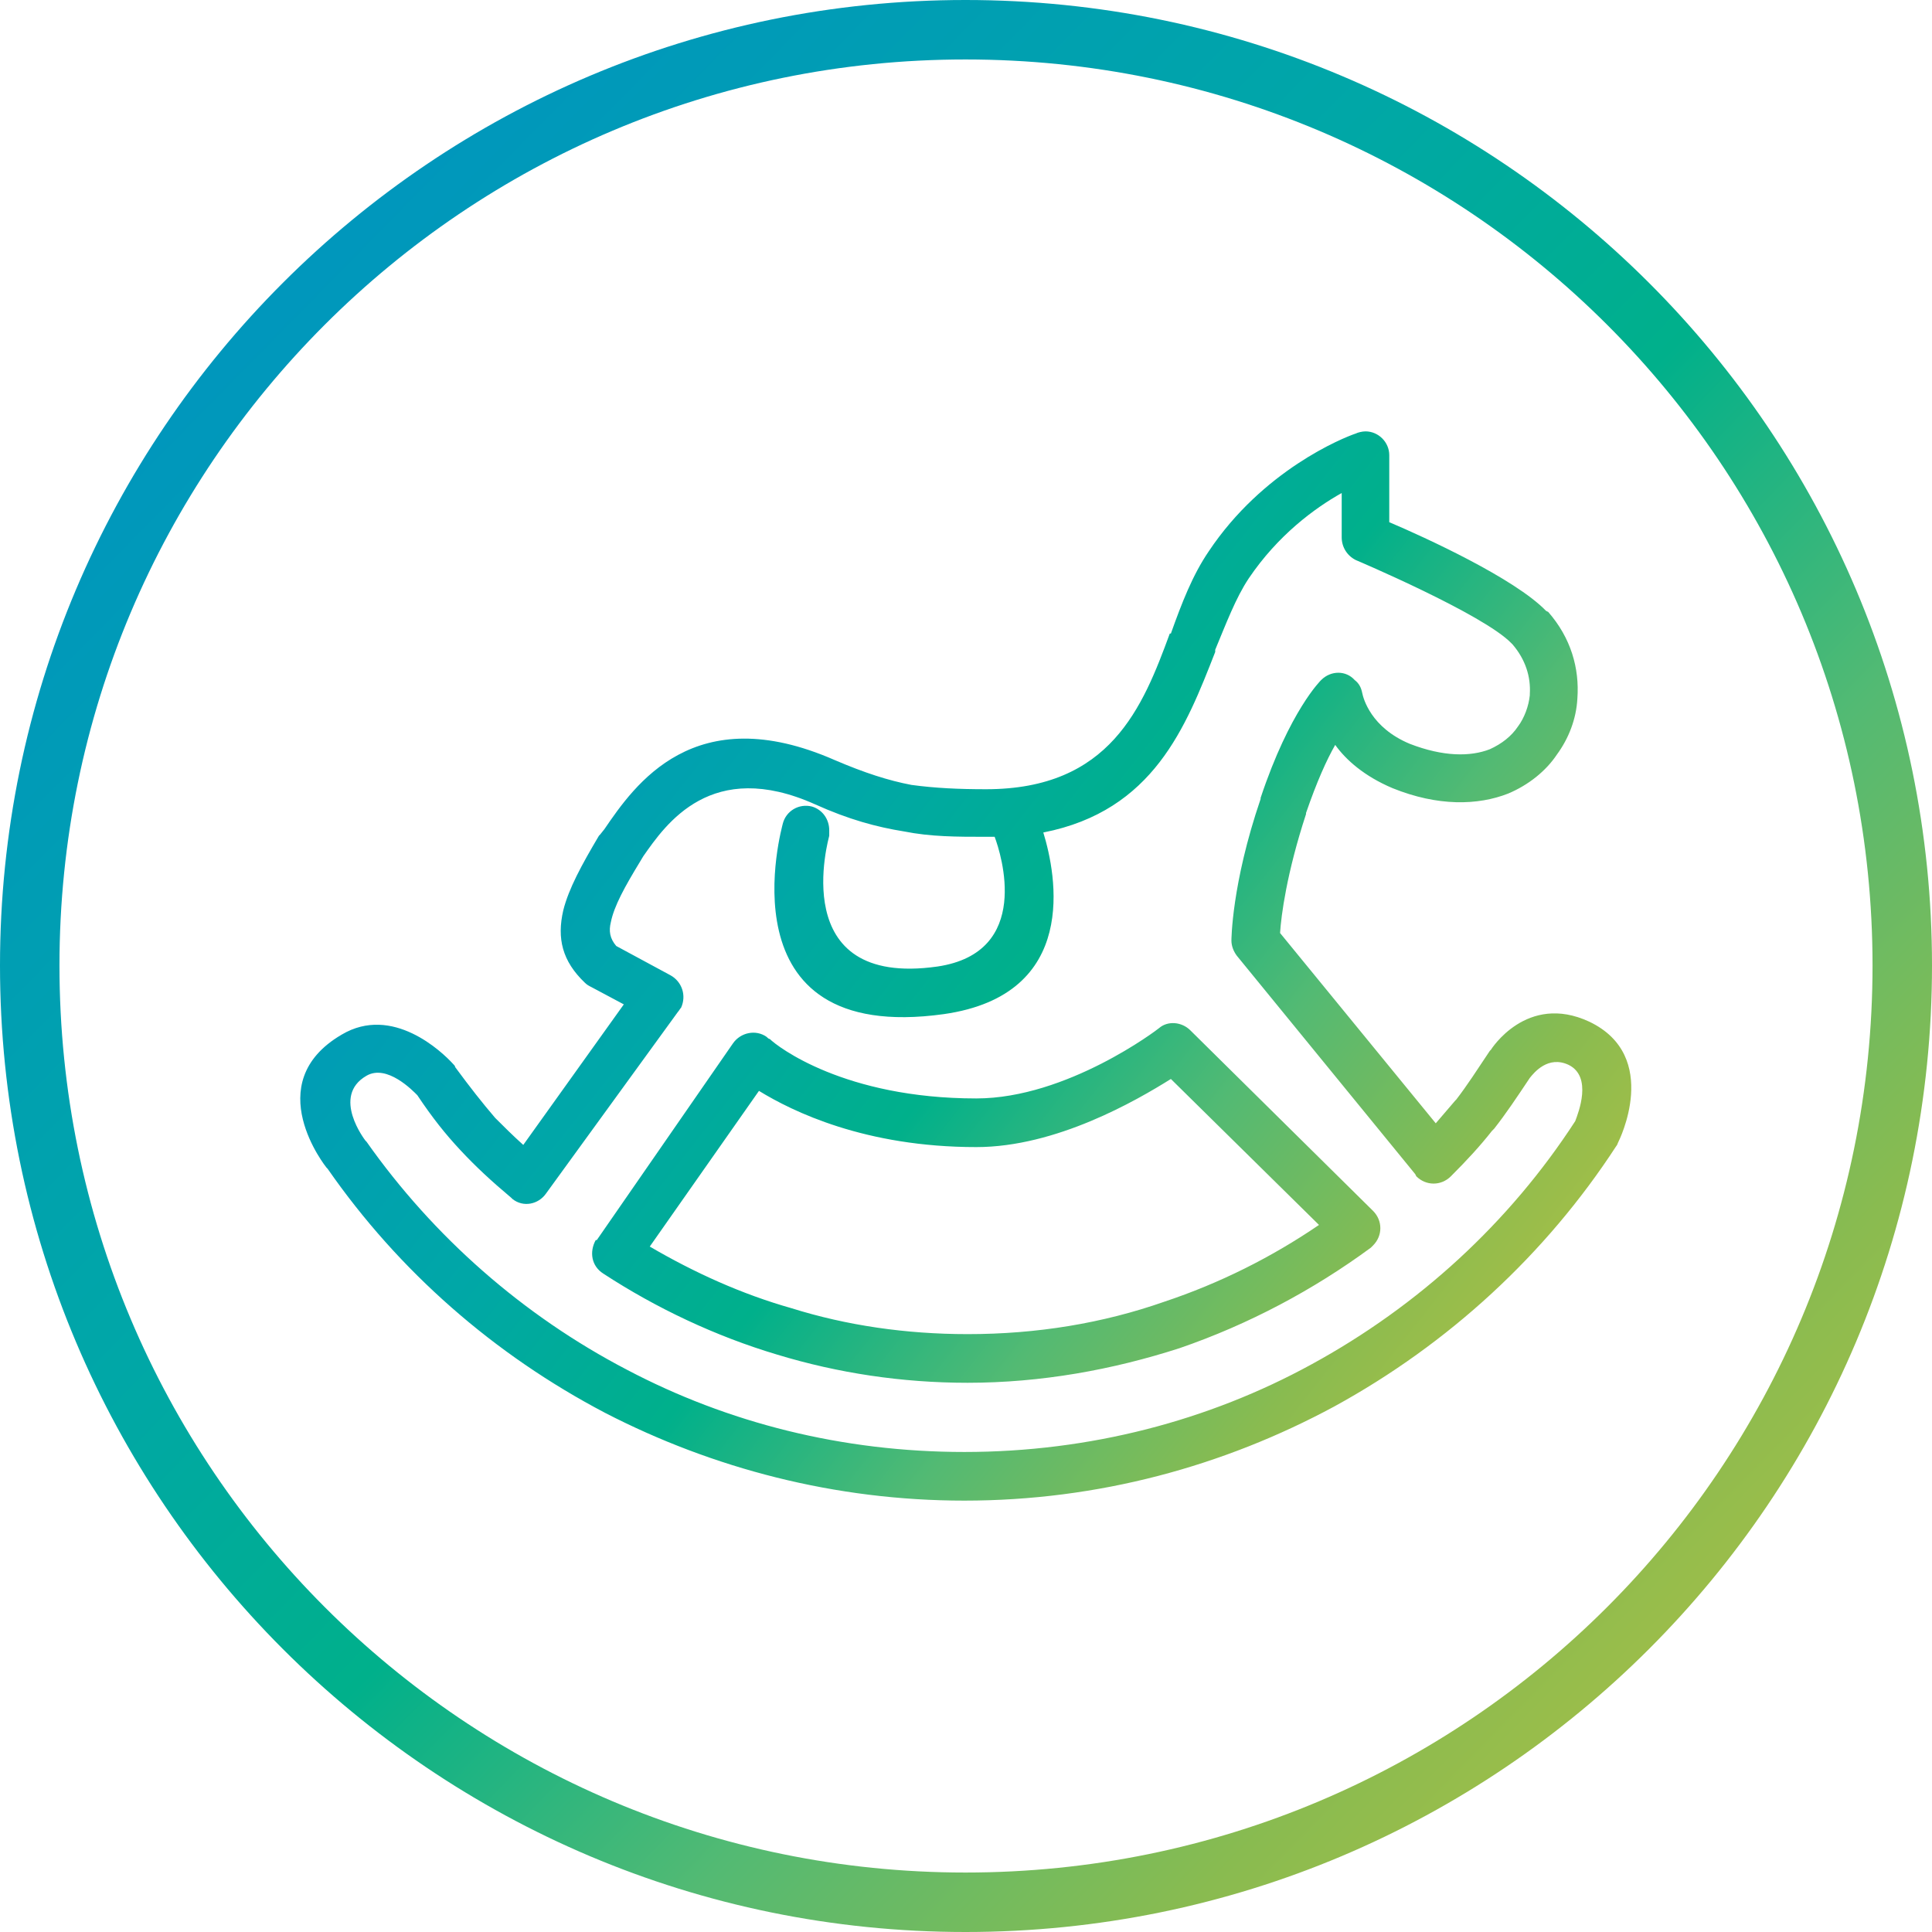
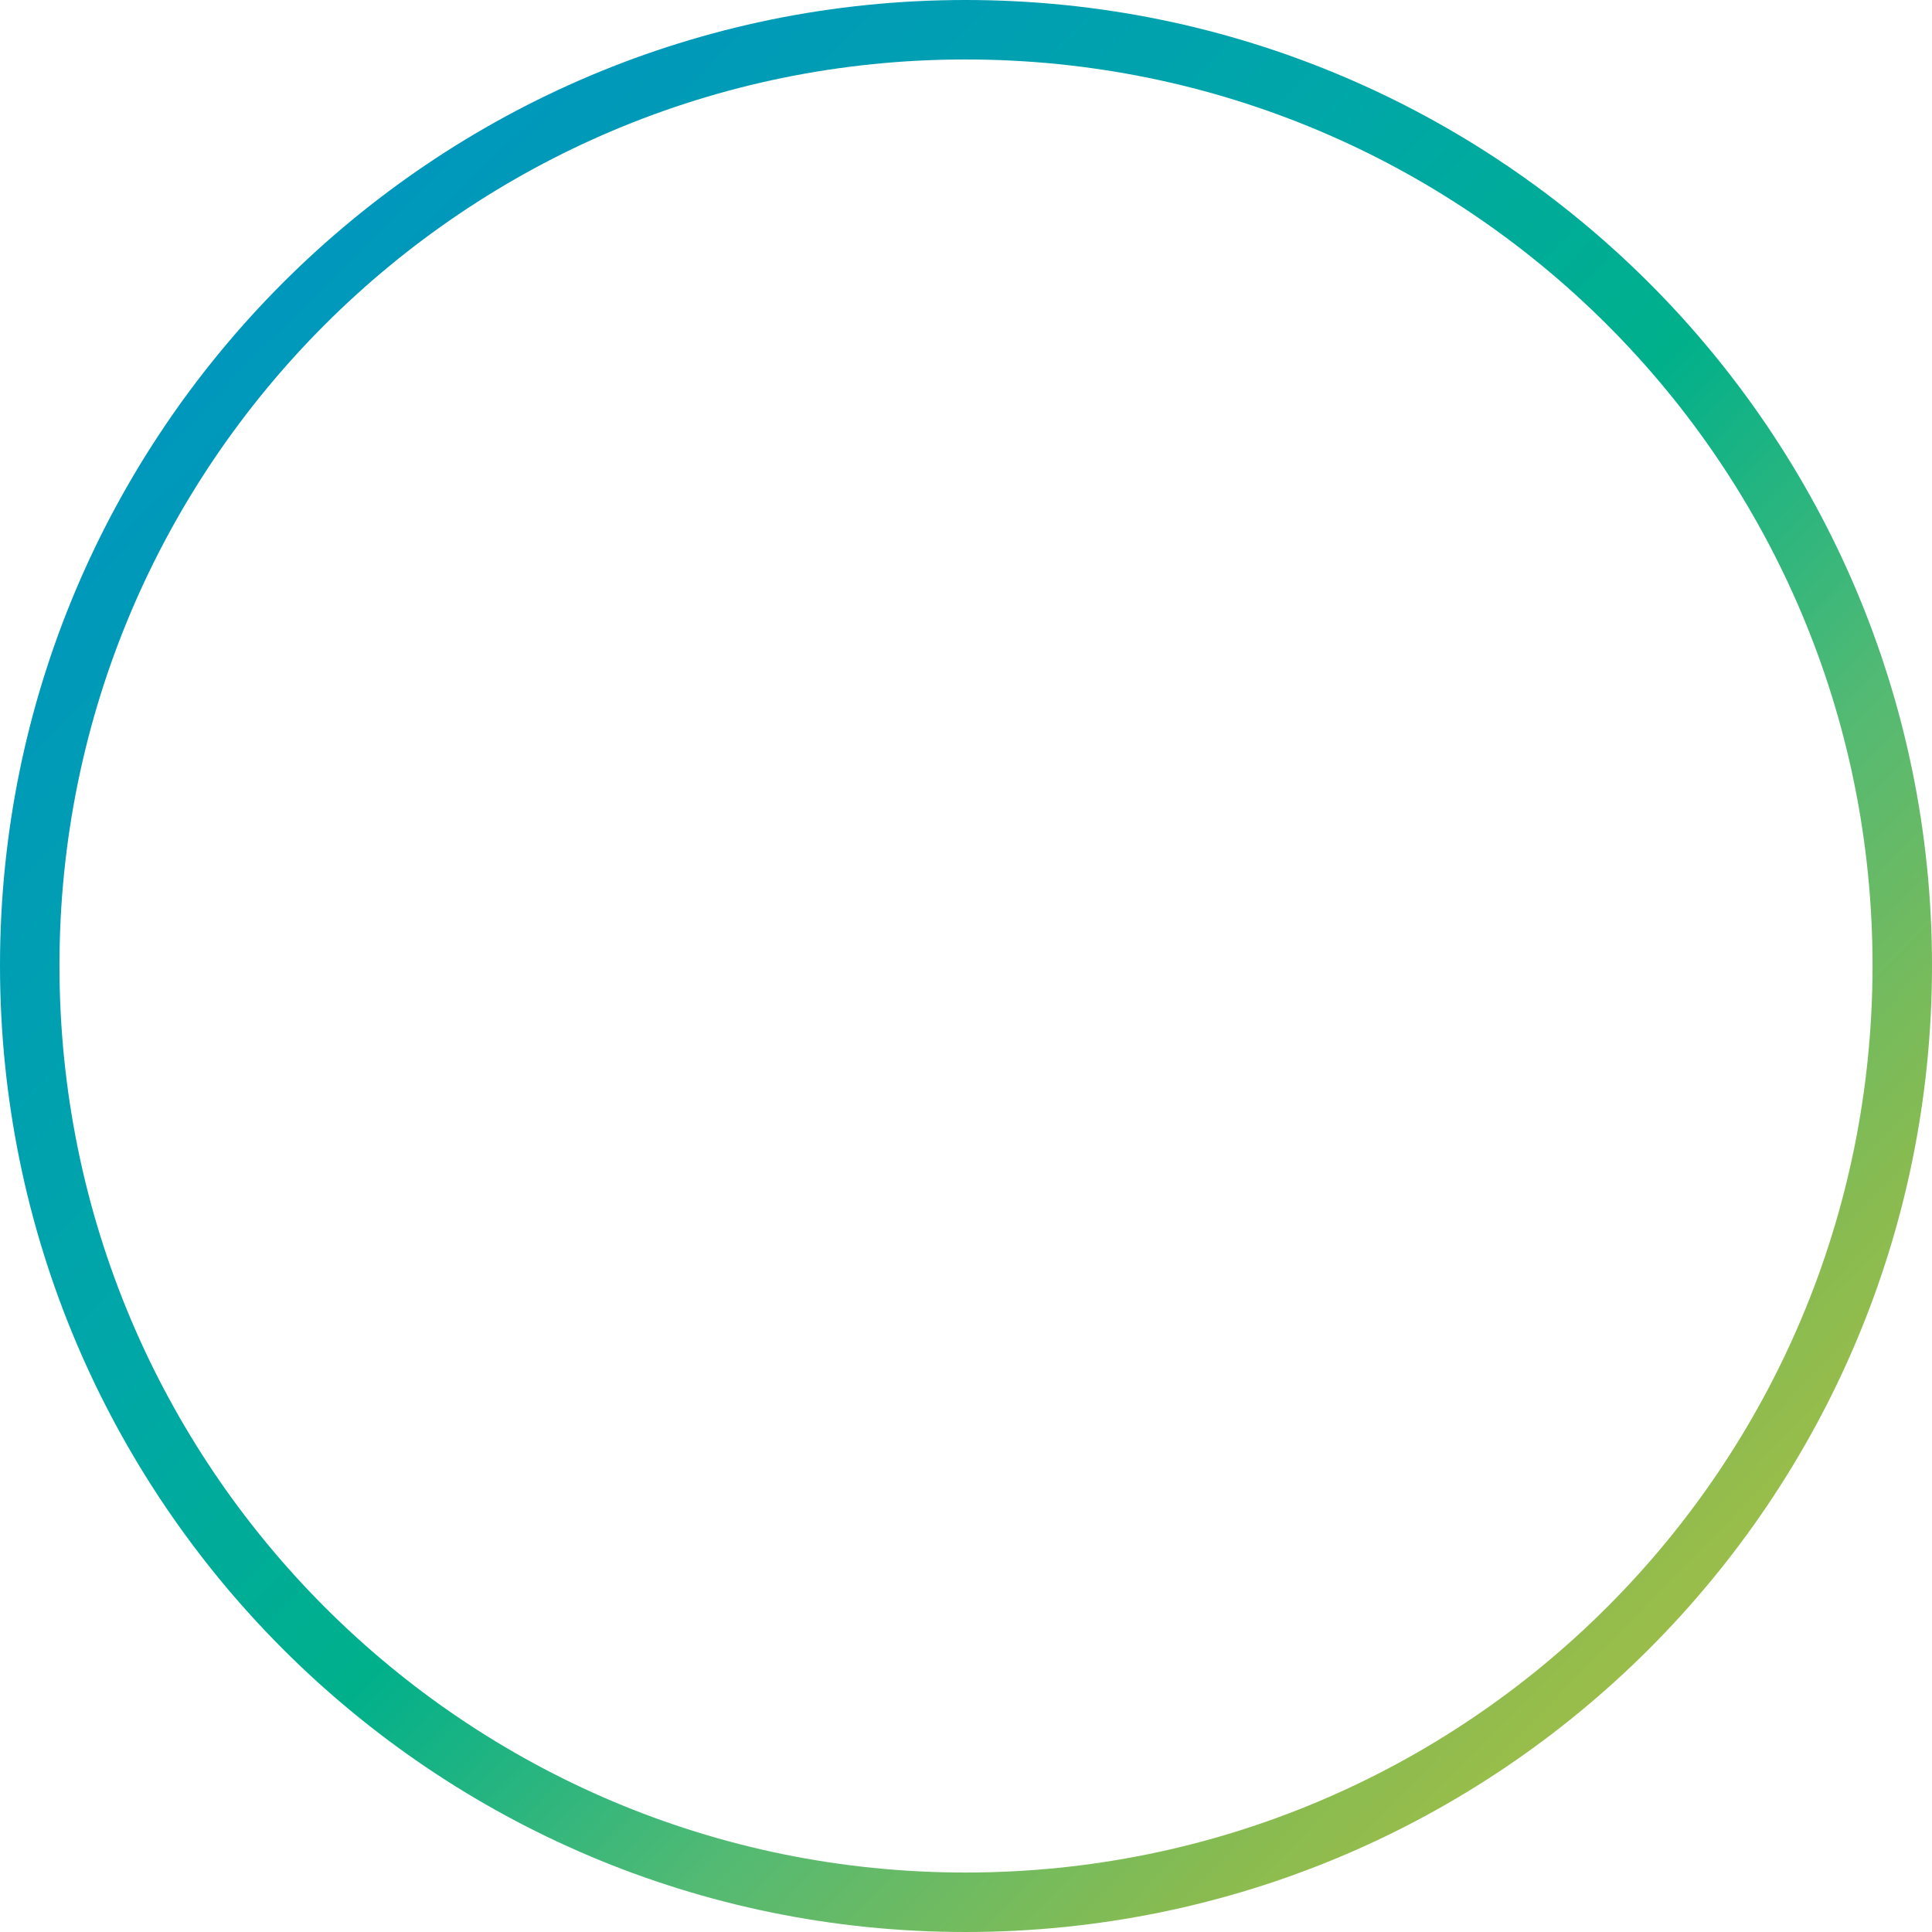
<svg xmlns="http://www.w3.org/2000/svg" xmlns:xlink="http://www.w3.org/1999/xlink" xml:space="preserve" width="80px" height="80px" version="1.1" style="shape-rendering:geometricPrecision; text-rendering:geometricPrecision; image-rendering:optimizeQuality; fill-rule:evenodd; clip-rule:evenodd" viewBox="0 0 17.87 17.87">
  <defs>
    <style type="text/css">
   
    .fil0 {fill:url(#id0)}
    .fil1 {fill:url(#id1);fill-rule:nonzero}
   
  </style>
    <linearGradient id="id0" gradientUnits="userSpaceOnUse" x1="2.02" y1="1.86" x2="17" y2="16.58">
      <stop offset="0" style="stop-opacity:1; stop-color:#0094C0" />
      <stop offset="0.329" style="stop-opacity:1; stop-color:#00A7A7" />
      <stop offset="0.502" style="stop-opacity:1; stop-color:#00B08B" />
      <stop offset="0.671" style="stop-opacity:1; stop-color:#53BA73" />
      <stop offset="0.831" style="stop-opacity:1; stop-color:#89BB50" />
      <stop offset="1" style="stop-opacity:1; stop-color:#B6C141" />
    </linearGradient>
    <linearGradient id="id1" gradientUnits="userSpaceOnUse" xlink:href="#id0" x1="4.17" y1="5.02" x2="14.49" y2="13.16">
  </linearGradient>
  </defs>
  <g id="Слой_x0020_1">
    <path class="fil0" d="M0 8.93c0,4.94 4,8.94 8.93,8.94 4.94,0 8.94,-4 8.94,-8.94 0,-4.93 -4,-8.93 -8.94,-8.93 -4.93,0 -8.93,4 -8.93,8.93zm0.55 0c0,4.64 3.75,8.39 8.38,8.39 4.64,0 8.39,-3.75 8.39,-8.39 0,-4.63 -3.75,-8.38 -8.39,-8.38 -4.63,0 -8.38,3.75 -8.38,8.38z" />
-     <path class="fil1" d="M7.24 7.62c0.03,-0.12 0.15,-0.19 0.27,-0.16 0.1,0.03 0.16,0.12 0.16,0.22 0,0.02 0,0.03 0,0.05 0,0.01 -0.41,1.41 1,1.21 0.88,-0.13 0.59,-1.04 0.53,-1.2l-0.08 0c-0.27,0 -0.51,0 -0.76,-0.05 -0.25,-0.04 -0.51,-0.11 -0.82,-0.25 -0.96,-0.43 -1.38,0.18 -1.59,0.48l-0.03 0.05c-0.14,0.23 -0.24,0.41 -0.27,0.56 -0.02,0.08 -0.01,0.15 0.05,0.22l0.5 0.27c0.11,0.06 0.15,0.19 0.1,0.3 -0.01,0.01 -0.02,0.03 -0.03,0.04l-1.22 1.68c-0.07,0.1 -0.21,0.13 -0.31,0.05l-0.01 -0.01 0 0c-0.19,-0.16 -0.33,-0.29 -0.47,-0.44 -0.14,-0.15 -0.26,-0.3 -0.4,-0.51 -0.04,-0.04 -0.28,-0.29 -0.47,-0.18 -0.33,0.19 -0.01,0.6 -0.01,0.6l0.01 0.01c0.62,0.88 1.45,1.61 2.41,2.11 0.93,0.49 1.99,0.76 3.12,0.76 1.16,0 2.26,-0.29 3.21,-0.81 0.99,-0.54 1.83,-1.31 2.44,-2.25 0.03,-0.08 0.16,-0.41 -0.06,-0.52 -0.19,-0.09 -0.32,0.07 -0.36,0.12l0 0c-0.12,0.18 -0.22,0.33 -0.33,0.47l-0.02 0.02c-0.11,0.14 -0.23,0.27 -0.38,0.42 -0.09,0.09 -0.23,0.09 -0.32,0l-0.01 -0.02 -1.65 -2.02c-0.03,-0.04 -0.05,-0.09 -0.05,-0.14l0 0c0,0 0,-0.52 0.27,-1.31l0 -0.01c0.27,-0.81 0.56,-1.09 0.56,-1.09 0.09,-0.09 0.23,-0.09 0.31,0 0.04,0.03 0.06,0.07 0.07,0.12 0.01,0.05 0.08,0.32 0.44,0.47 0.31,0.12 0.56,0.12 0.74,0.05 0.11,-0.05 0.2,-0.12 0.26,-0.21 0.06,-0.08 0.1,-0.19 0.11,-0.29l0 -0.01c0.01,-0.16 -0.04,-0.32 -0.16,-0.46l-0.01 -0.01c-0.26,-0.27 -1.44,-0.77 -1.44,-0.77 -0.08,-0.04 -0.13,-0.12 -0.13,-0.21l0 0 0 -0.41c-0.25,0.14 -0.59,0.39 -0.86,0.79l0 0c-0.12,0.18 -0.21,0.42 -0.31,0.66l0 0.02c-0.27,0.69 -0.57,1.47 -1.59,1.67 0.12,0.39 0.34,1.5 -0.92,1.68 -2.08,0.29 -1.49,-1.75 -1.49,-1.76zm5.61 -2.79c0.33,0.14 1.16,0.52 1.45,0.82l0.02 0.01c0.21,0.24 0.29,0.52 0.27,0.8l0 0c-0.01,0.19 -0.08,0.37 -0.19,0.52 -0.1,0.15 -0.26,0.28 -0.45,0.36 -0.28,0.11 -0.65,0.12 -1.07,-0.05 -0.26,-0.11 -0.43,-0.26 -0.53,-0.4 -0.08,0.14 -0.17,0.34 -0.27,0.63l0 0.01c-0.18,0.55 -0.23,0.94 -0.24,1.1l1.44 1.76c0.06,-0.07 0.12,-0.14 0.18,-0.21l0.01 -0.01c0.1,-0.13 0.19,-0.27 0.31,-0.45l0 0 0.01 -0.01c0,0 0.33,-0.53 0.91,-0.26 0.67,0.32 0.27,1.11 0.27,1.11l0 0c-0.01,0.02 -0.01,0.03 -0.02,0.04 -0.65,1 -1.55,1.83 -2.61,2.41 -1.02,0.55 -2.18,0.87 -3.42,0.87 -1.2,0 -2.33,-0.3 -3.32,-0.81 -1.03,-0.54 -1.91,-1.31 -2.57,-2.26l-0.01 -0.01c0,0 -0.63,-0.78 0.14,-1.23 0.47,-0.28 0.93,0.16 1.03,0.27 0.01,0.01 0.02,0.02 0.02,0.03 0.14,0.19 0.25,0.33 0.37,0.47 0.08,0.08 0.16,0.16 0.26,0.25l0.93 -1.3 -0.3 -0.16c-0.02,-0.01 -0.04,-0.02 -0.06,-0.04 -0.21,-0.2 -0.26,-0.41 -0.2,-0.67 0.05,-0.2 0.17,-0.42 0.33,-0.69l0.01 -0.01 0.04 -0.05c0.28,-0.41 0.83,-1.21 2.13,-0.64 0.28,0.12 0.5,0.19 0.71,0.23 0.22,0.03 0.44,0.04 0.69,0.04 1.15,0 1.45,-0.76 1.7,-1.44l0.01 0c0.1,-0.28 0.2,-0.54 0.35,-0.76l0 0 0 0c0.5,-0.75 1.24,-1.05 1.36,-1.09 0.02,-0.01 0.06,-0.02 0.09,-0.02 0.12,0 0.22,0.1 0.22,0.22l0 0.62zm0.24 6.03c-0.07,-0.09 -0.07,-0.22 0.02,-0.3m-0.02 0.3l0 0m-1.43 -3.48c0.04,-0.11 0.17,-0.17 0.28,-0.13m0.74 4.29c-0.53,0.39 -1.13,0.71 -1.77,0.93 -0.62,0.2 -1.28,0.32 -1.96,0.32 -0.61,0 -1.2,-0.09 -1.76,-0.26 -0.57,-0.17 -1.12,-0.43 -1.61,-0.75 -0.11,-0.07 -0.13,-0.2 -0.07,-0.31l0.01 0 0 0 1.26 -1.82c0.07,-0.1 0.21,-0.13 0.31,-0.06 0.01,0.01 0.02,0.02 0.03,0.02 0.07,0.07 0.69,0.55 1.91,0.55 0.84,0 1.68,-0.64 1.69,-0.65 0.08,-0.07 0.21,-0.06 0.29,0.02l0 0 1.69 1.67c0.09,0.09 0.09,0.23 0,0.32l-0.02 0.02 0 0zm-1.91 0.5c0.51,-0.17 0.99,-0.41 1.43,-0.71l-1.37 -1.35c-0.32,0.2 -1.06,0.63 -1.8,0.63 -1.03,0 -1.7,-0.33 -2.01,-0.52l-1.01 1.44c0.41,0.24 0.85,0.44 1.31,0.57 0.51,0.16 1.06,0.24 1.63,0.24 0.64,0 1.25,-0.1 1.82,-0.3z" />
  </g>
</svg>